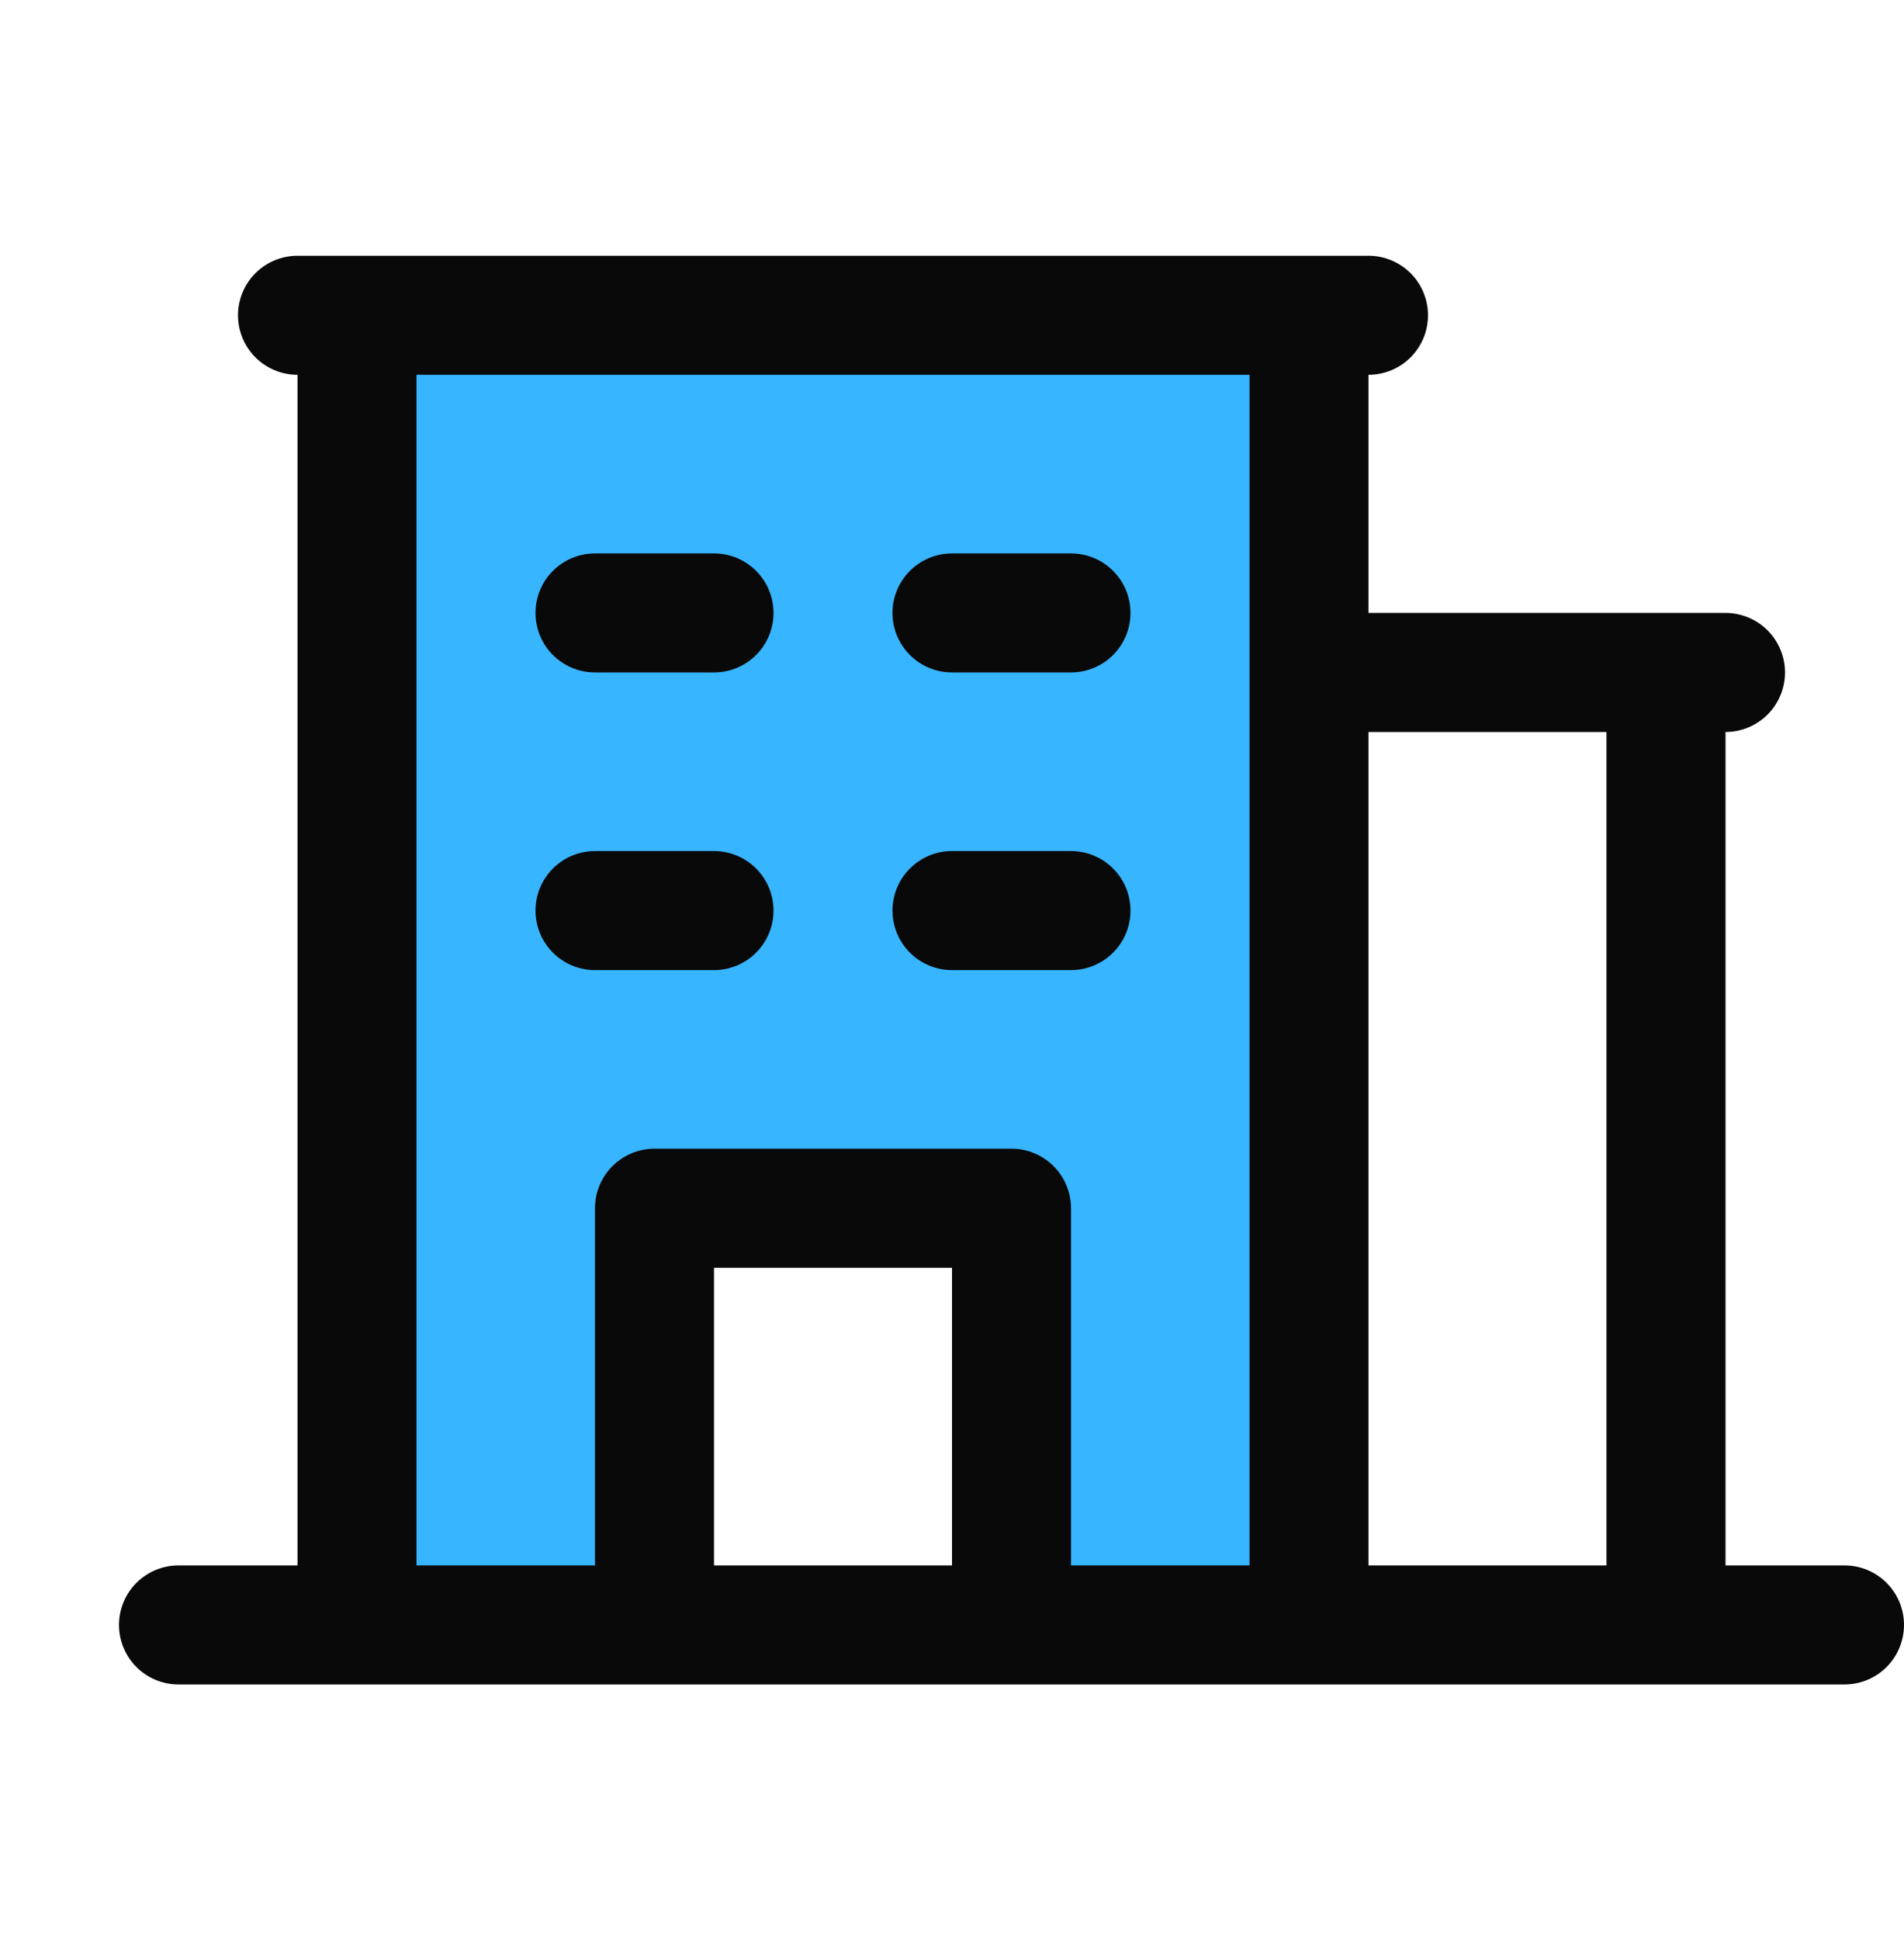
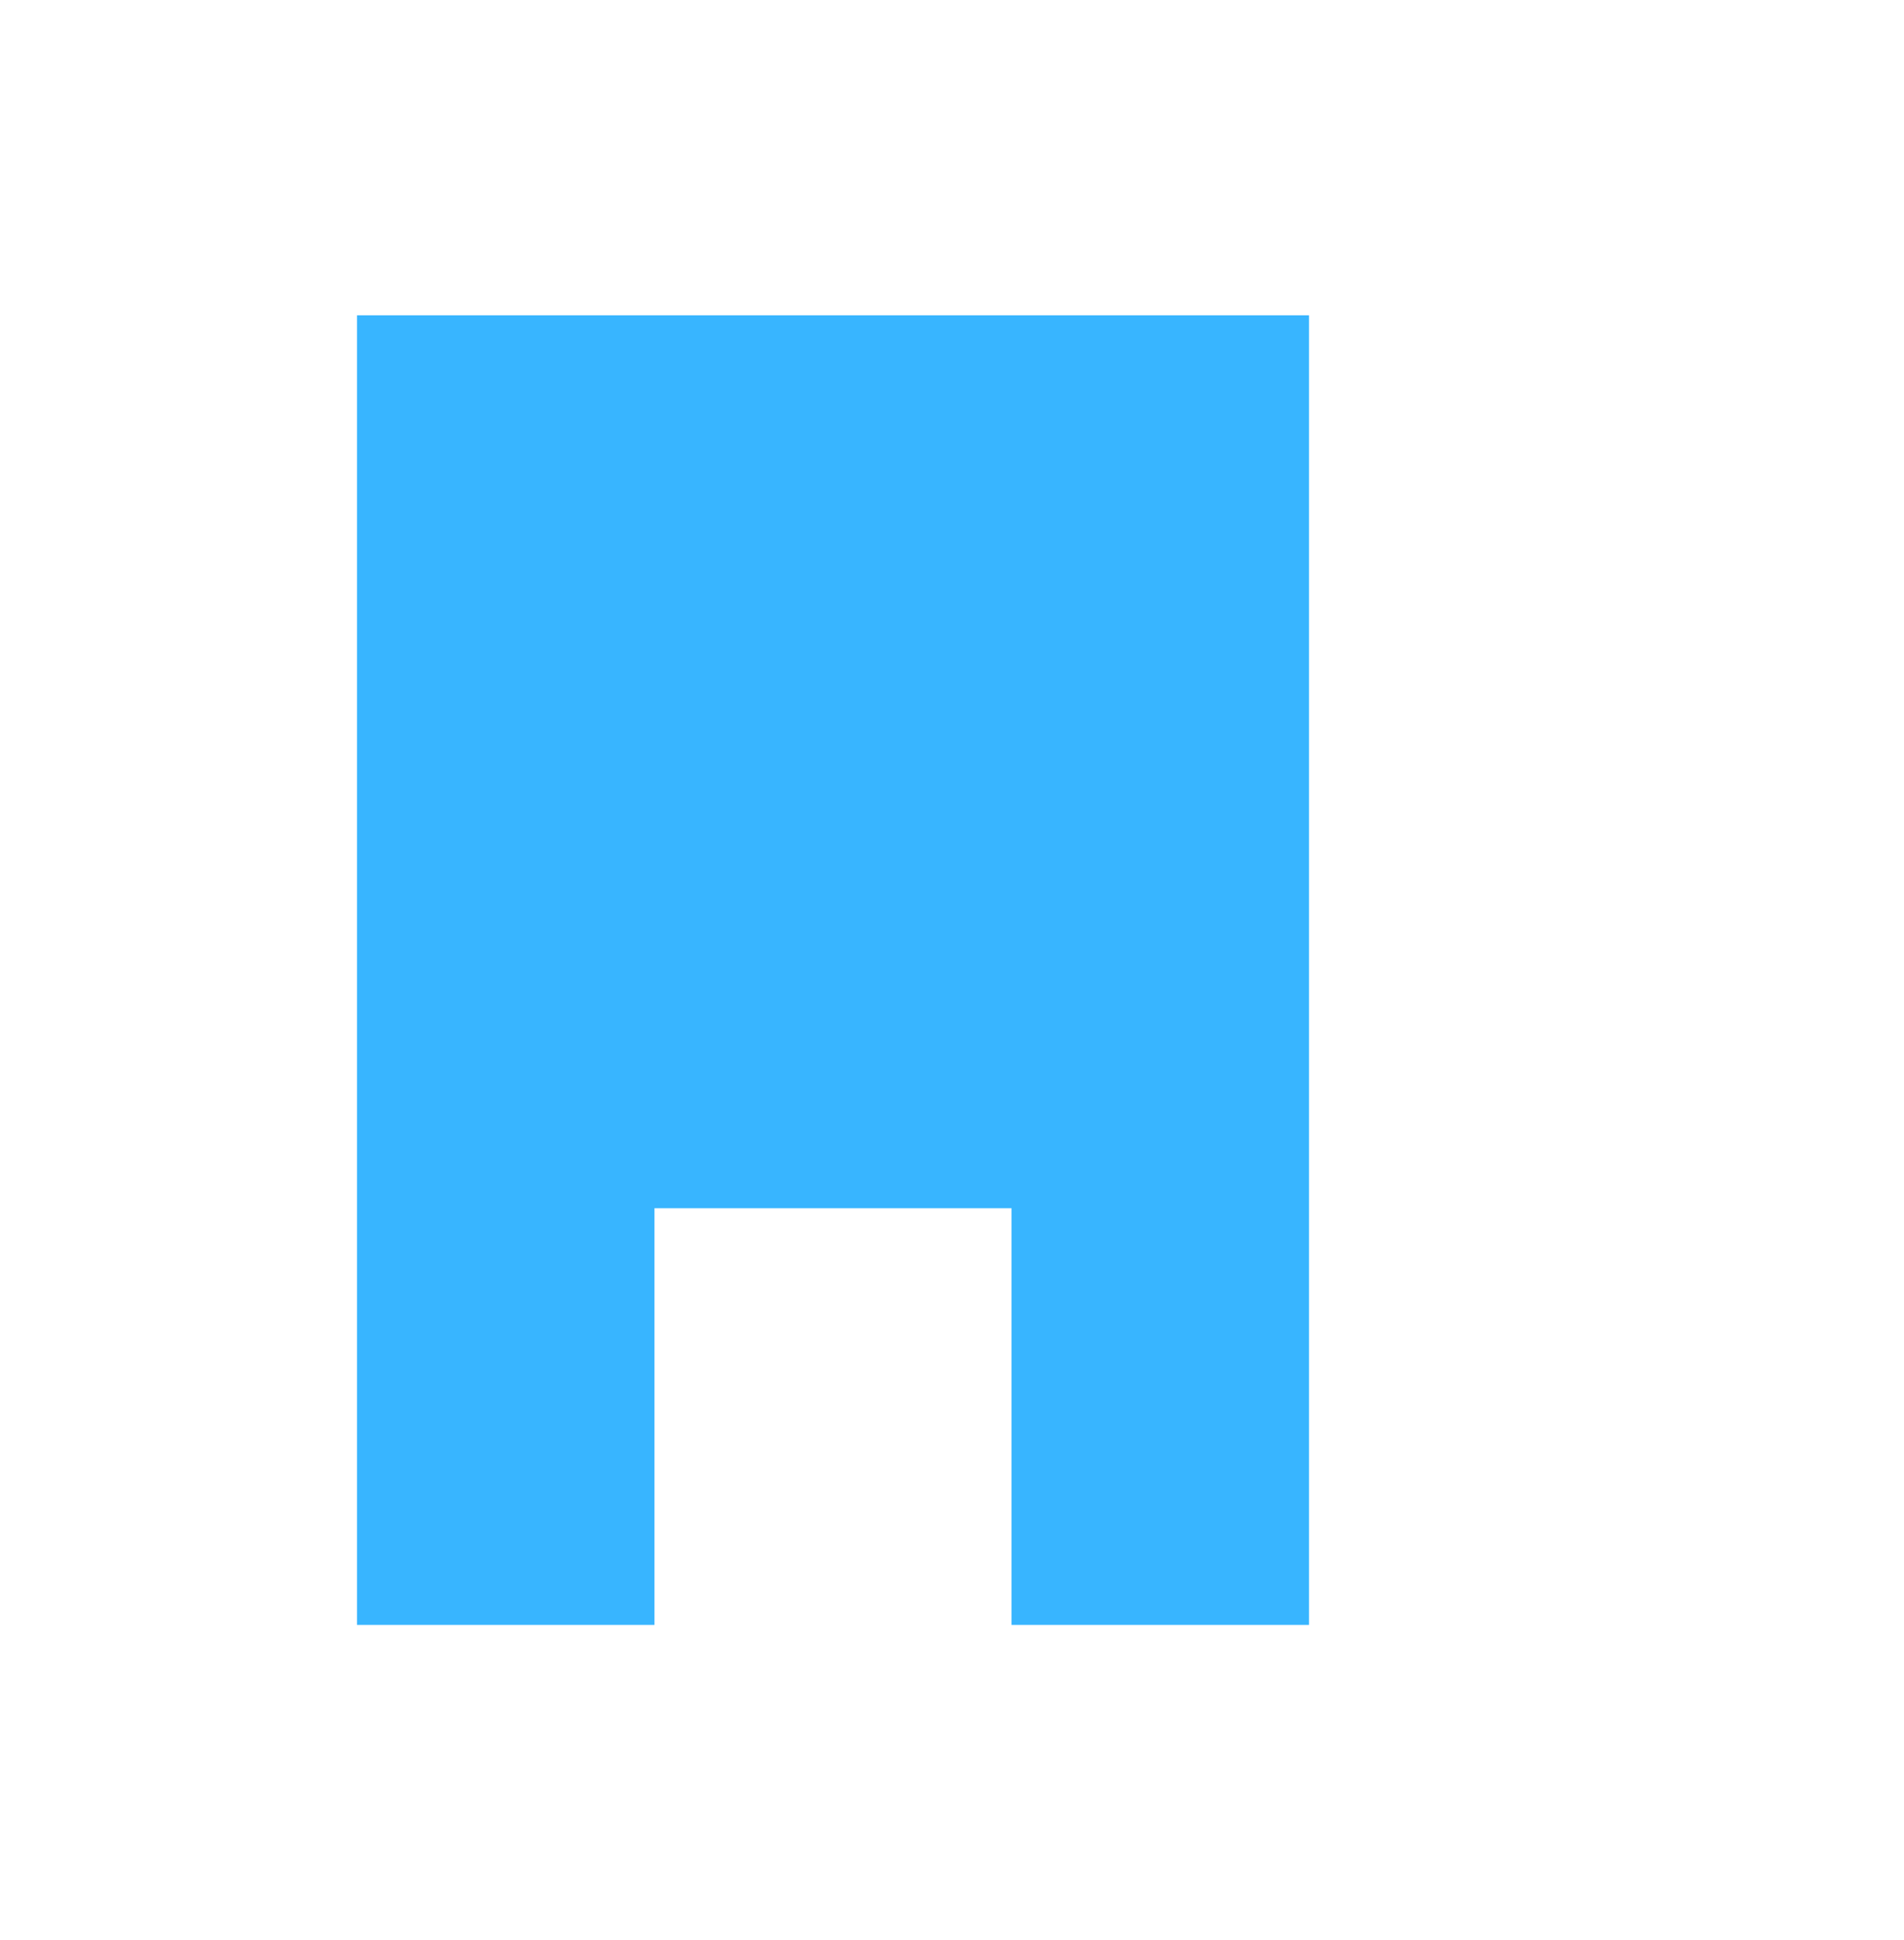
<svg xmlns="http://www.w3.org/2000/svg" width="54" height="55" viewBox="0 0 54 55" fill="none">
  <path d="M37.125 8.938V46.062H28.688V34.25H18.562V46.062H10.125V8.938H37.125Z" fill="#38B5FF" />
-   <path d="M52.312 44.375H48.938V20.75C49.385 20.75 49.814 20.572 50.131 20.256C50.447 19.939 50.625 19.51 50.625 19.062C50.625 18.615 50.447 18.186 50.131 17.869C49.814 17.553 49.385 17.375 48.938 17.375H38.812V10.625C39.26 10.625 39.689 10.447 40.006 10.131C40.322 9.814 40.5 9.385 40.5 8.938C40.5 8.49 40.322 8.061 40.006 7.744C39.689 7.428 39.26 7.25 38.812 7.25H8.438C7.99 7.25 7.561 7.428 7.244 7.744C6.928 8.061 6.75 8.49 6.75 8.938C6.75 9.385 6.928 9.814 7.244 10.131C7.561 10.447 7.99 10.625 8.438 10.625V44.375H5.062C4.615 44.375 4.186 44.553 3.869 44.869C3.553 45.186 3.375 45.615 3.375 46.062C3.375 46.51 3.553 46.939 3.869 47.256C4.186 47.572 4.615 47.75 5.062 47.75H52.312C52.76 47.75 53.189 47.572 53.506 47.256C53.822 46.939 54 46.51 54 46.062C54 45.615 53.822 45.186 53.506 44.869C53.189 44.553 52.76 44.375 52.312 44.375ZM45.562 20.75V44.375H38.812V20.75H45.562ZM11.812 10.625H35.438V44.375H30.375V34.25C30.375 33.802 30.197 33.373 29.881 33.057C29.564 32.74 29.135 32.562 28.688 32.562H18.562C18.115 32.562 17.686 32.74 17.369 33.057C17.053 33.373 16.875 33.802 16.875 34.25V44.375H11.812V10.625ZM27 44.375H20.25V35.938H27V44.375ZM15.188 17.375C15.188 16.927 15.365 16.498 15.682 16.182C15.998 15.865 16.427 15.688 16.875 15.688H20.25C20.698 15.688 21.127 15.865 21.443 16.182C21.76 16.498 21.938 16.927 21.938 17.375C21.938 17.823 21.76 18.252 21.443 18.568C21.127 18.885 20.698 19.062 20.25 19.062H16.875C16.427 19.062 15.998 18.885 15.682 18.568C15.365 18.252 15.188 17.823 15.188 17.375ZM25.312 17.375C25.312 16.927 25.49 16.498 25.807 16.182C26.123 15.865 26.552 15.688 27 15.688H30.375C30.823 15.688 31.252 15.865 31.568 16.182C31.885 16.498 32.062 16.927 32.062 17.375C32.062 17.823 31.885 18.252 31.568 18.568C31.252 18.885 30.823 19.062 30.375 19.062H27C26.552 19.062 26.123 18.885 25.807 18.568C25.49 18.252 25.312 17.823 25.312 17.375ZM15.188 25.812C15.188 25.365 15.365 24.936 15.682 24.619C15.998 24.303 16.427 24.125 16.875 24.125H20.25C20.698 24.125 21.127 24.303 21.443 24.619C21.76 24.936 21.938 25.365 21.938 25.812C21.938 26.26 21.76 26.689 21.443 27.006C21.127 27.322 20.698 27.5 20.25 27.5H16.875C16.427 27.5 15.998 27.322 15.682 27.006C15.365 26.689 15.188 26.26 15.188 25.812ZM25.312 25.812C25.312 25.365 25.49 24.936 25.807 24.619C26.123 24.303 26.552 24.125 27 24.125H30.375C30.823 24.125 31.252 24.303 31.568 24.619C31.885 24.936 32.062 25.365 32.062 25.812C32.062 26.26 31.885 26.689 31.568 27.006C31.252 27.322 30.823 27.5 30.375 27.5H27C26.552 27.5 26.123 27.322 25.807 27.006C25.49 26.689 25.312 26.26 25.312 25.812Z" fill="#090909" />
</svg>